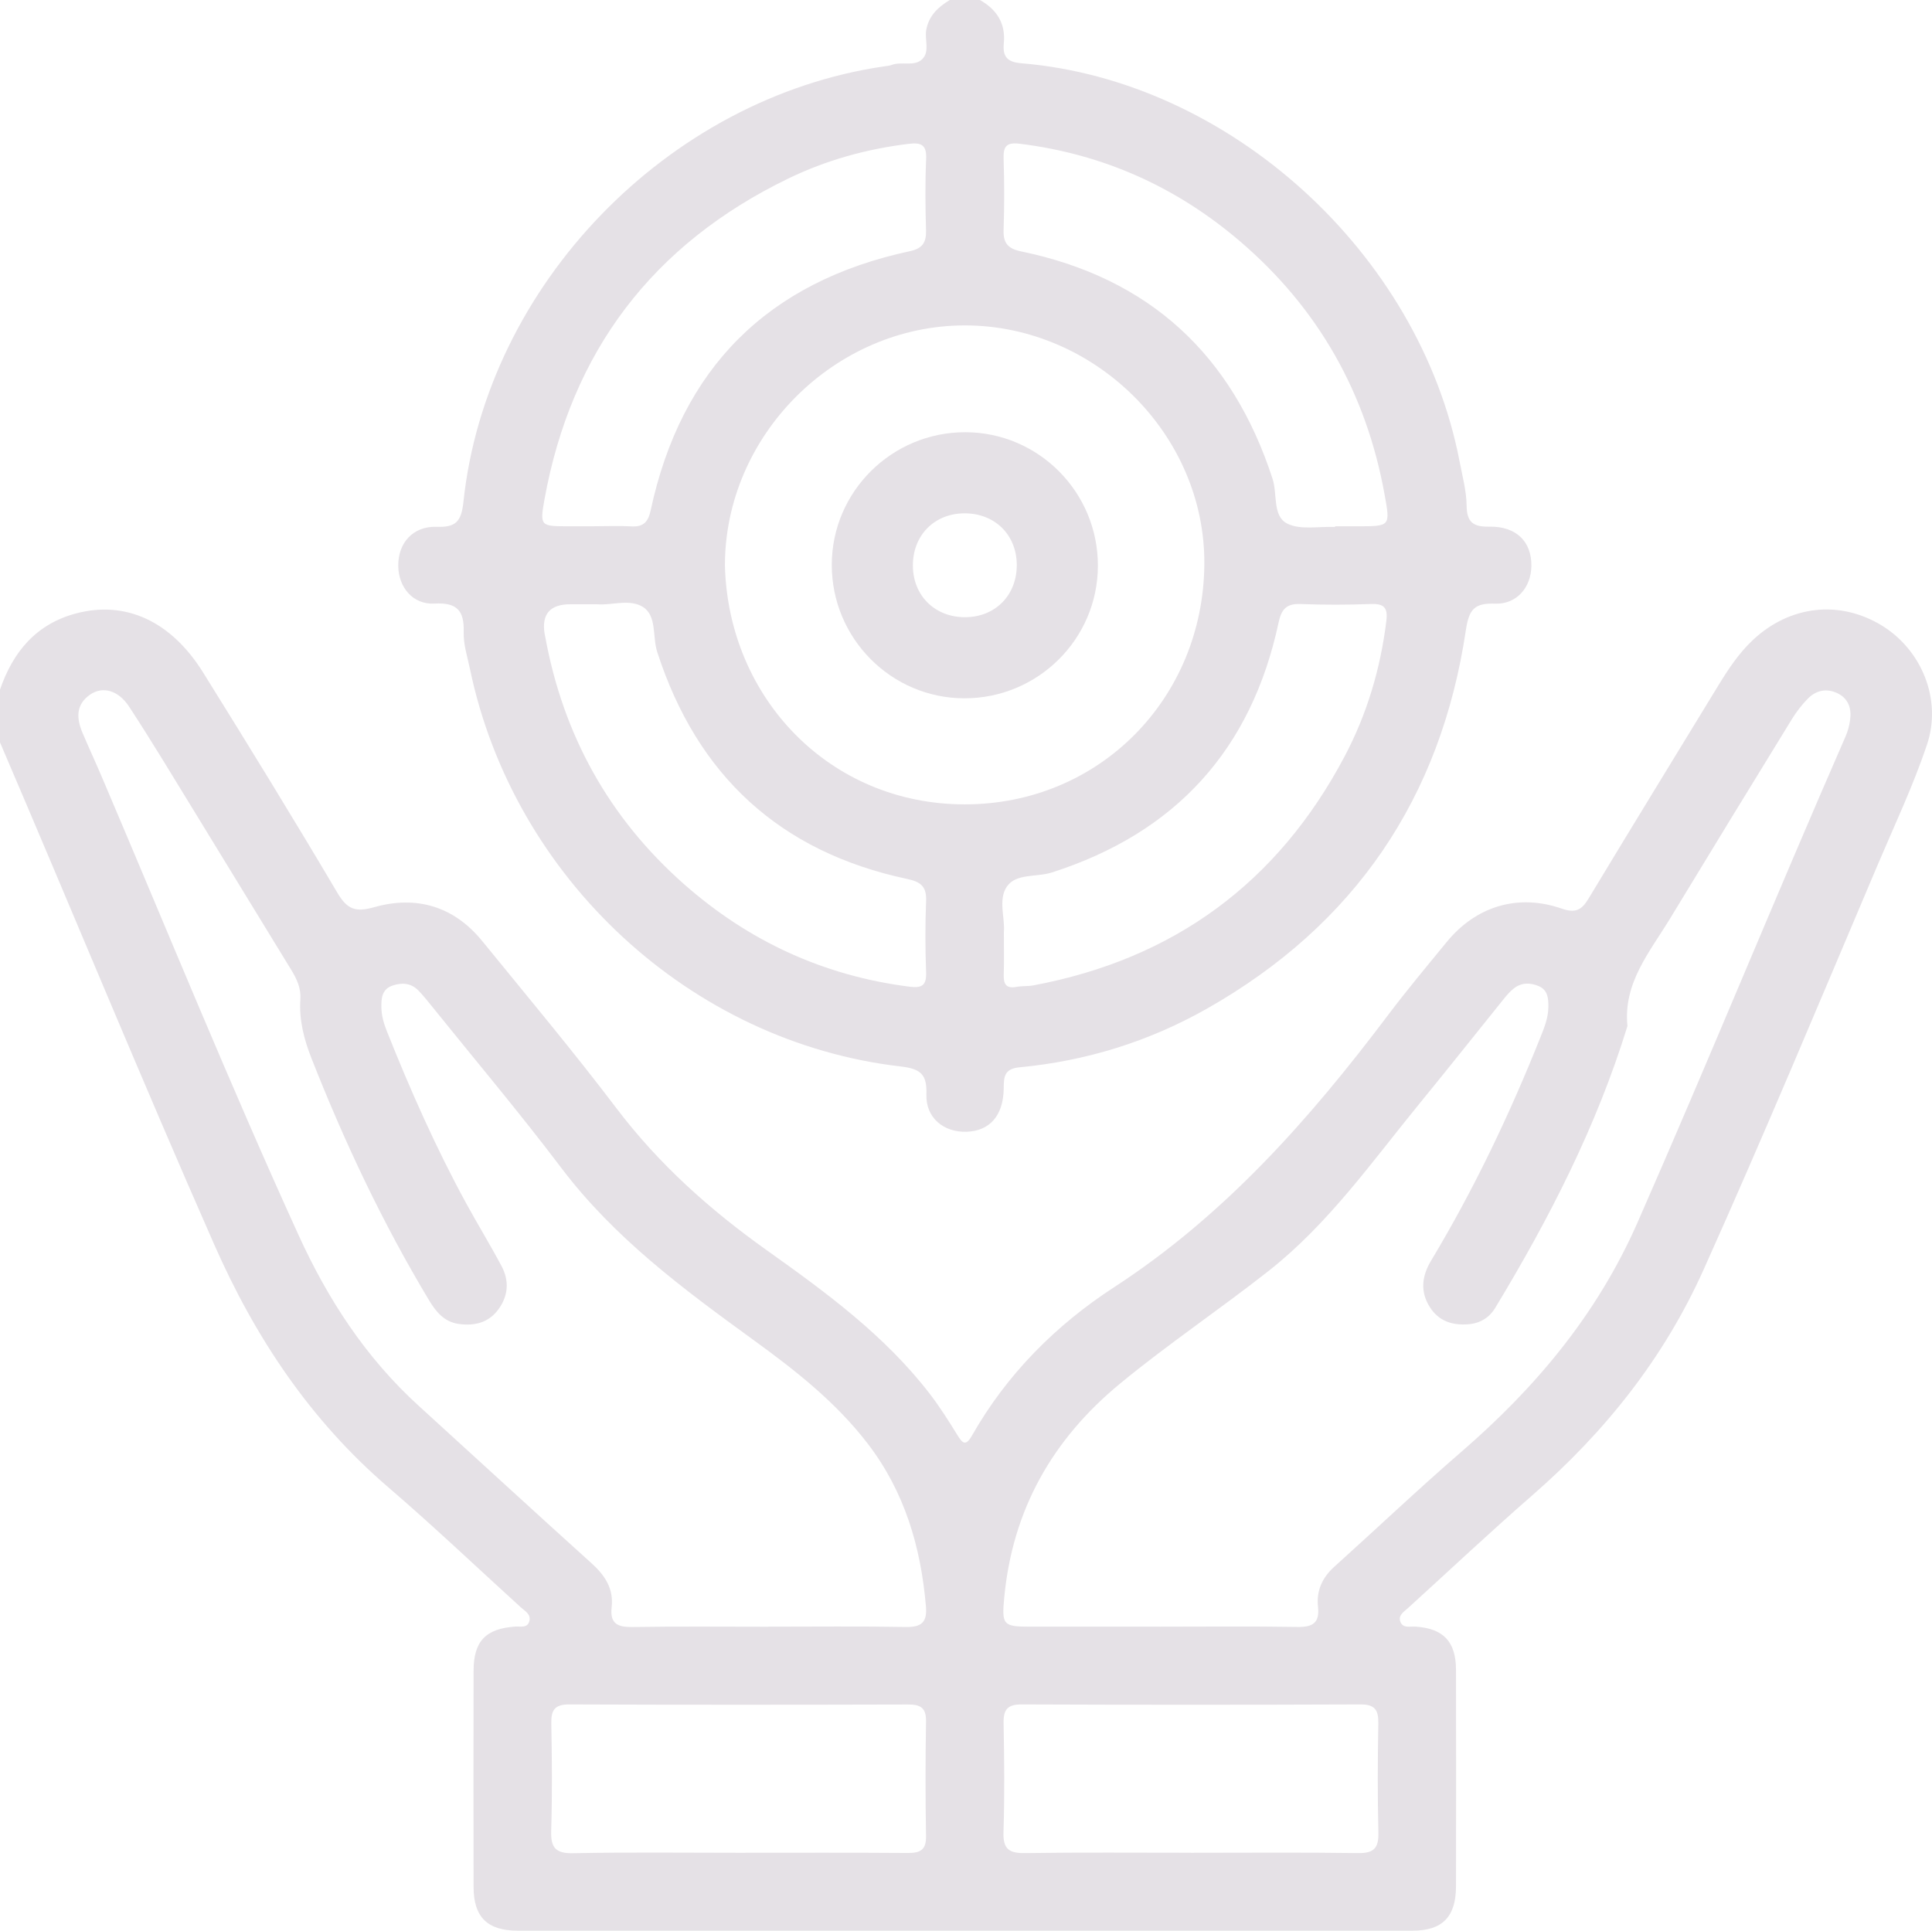
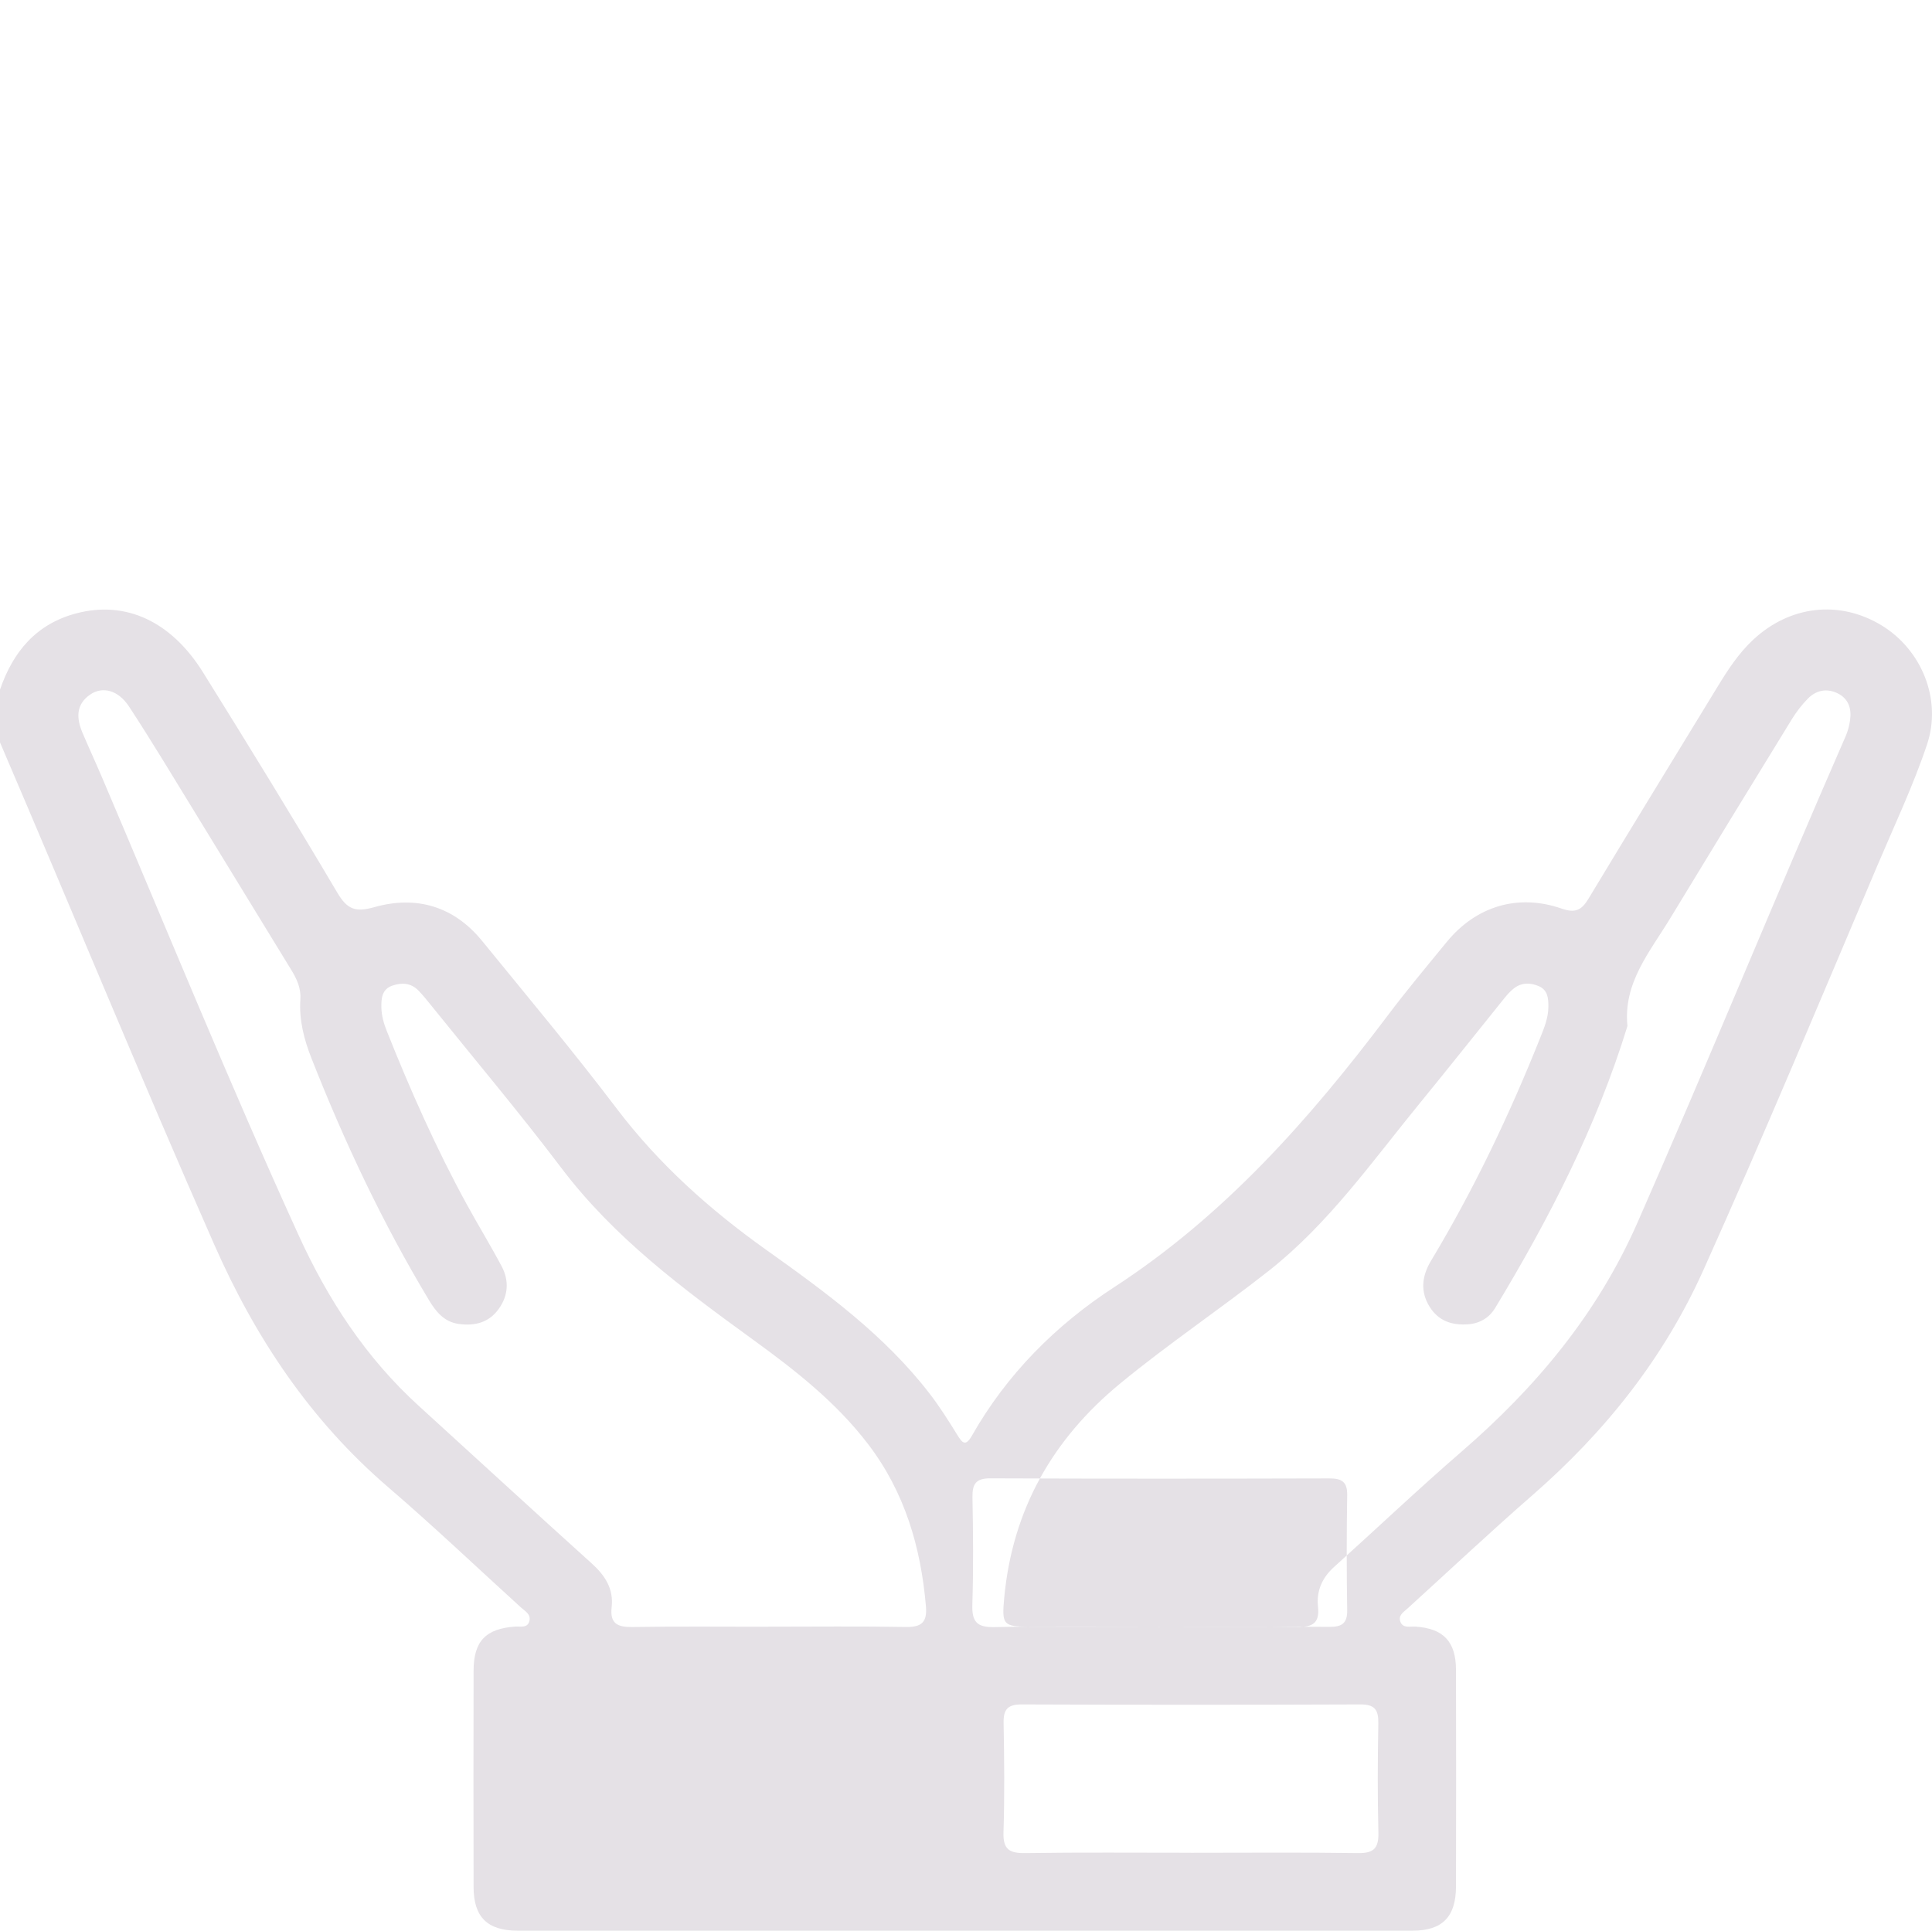
<svg xmlns="http://www.w3.org/2000/svg" id="Capa_2" data-name="Capa 2" viewBox="0 0 511.61 511.35">
  <g id="Capa_1-2" data-name="Capa 1">
    <g id="nRUwNB.tif">
      <g>
-         <path d="M0,182.64c3.45-10.04,9.61-17.43,20.25-20.21,13.05-3.41,25.06,2.07,33.54,15.68,12.04,19.33,23.97,38.75,35.56,58.35,2.61,4.41,4.81,5.19,9.74,3.8,11.18-3.16,21.1-.25,28.6,8.96,11.97,14.7,24.15,29.25,35.59,44.34,11.2,14.77,24.71,26.84,39.71,37.51,15.73,11.2,31.33,22.59,43.25,38.11,2.63,3.42,4.94,7.09,7.21,10.76,1.33,2.15,2.2,3.32,3.93.27,9.23-16.26,22.24-29.29,37.64-39.3,29.27-19.03,51.78-44.51,72.48-71.99,5-6.64,10.34-13.02,15.61-19.45,7.73-9.45,18.83-12.86,30.43-8.84,3.64,1.26,5.27.43,7.12-2.64,11.32-18.8,22.82-37.5,34.24-56.24,2.69-4.41,5.49-8.7,9.31-12.28,9.72-9.1,22.84-10.63,34.01-3.87,10.54,6.38,16.11,19.54,12.07,31.59-3.63,10.84-8.56,21.25-13.04,31.8-15.19,35.8-30.15,71.7-46.09,107.19-10.59,23.6-26.12,43.03-45.43,59.87-11.15,9.72-21.93,19.87-32.88,29.83-1.08.99-2.69,1.89-2.01,3.64.69,1.78,2.54,1.18,3.96,1.27,7.38.47,10.74,3.93,10.76,11.44.05,19.13.04,38.25,0,57.38-.02,8.02-3.59,11.7-11.48,11.71-79,.02-157.99.02-236.99,0-8.01,0-11.66-3.61-11.68-11.5-.05-19.13-.04-38.25,0-57.38.02-7.81,3.23-11.12,11.05-11.66,1.4-.1,3.27.5,3.74-1.53.41-1.77-1.2-2.59-2.28-3.56-11.68-10.63-23.14-21.53-35.12-31.82-20.62-17.72-35.17-39.53-46.07-64.27C37.29,285.5,19,240.91,0,196.62v-13.97ZM203.43,430.81c12.14,0,24.28-.14,36.42.08,4.14.08,5.7-1.23,5.35-5.4-1.33-15.71-5.61-30.32-15.33-43.04-8.49-11.12-19.37-19.61-30.55-27.72-18.46-13.4-36.7-26.92-50.68-45.42-11.13-14.72-23.04-28.84-34.61-43.22-1.04-1.29-2.09-2.6-3.25-3.78-1.99-2.04-4.48-2.13-6.95-1.25-2.68.96-2.89,3.32-2.84,5.78.05,2.21.66,4.27,1.46,6.28,6.22,15.61,13.02,30.95,21.08,45.71,3.03,5.54,6.34,10.94,9.3,16.51,2.02,3.81,1.8,7.74-.76,11.31-2.62,3.66-6.37,4.57-10.61,3.98-3.85-.54-6.02-3.24-7.87-6.31-12.28-20.43-22.4-41.91-31.12-64.07-1.96-4.98-3.3-10.14-2.93-15.56.21-3.01-.96-5.46-2.47-7.92-8.44-13.74-16.81-27.53-25.25-41.28-5.83-9.49-11.55-19.06-17.65-28.37-2.87-4.38-7.03-5.4-10.26-3.19-3.91,2.67-3.67,6.36-2.04,10.2,1.69,3.98,3.51,7.9,5.2,11.88,17.2,40.37,33.73,81.02,51.93,120.96,7.82,17.17,17.87,32.61,31.89,45.36,15.25,13.87,30.41,27.85,45.73,41.66,3.58,3.22,5.92,6.77,5.35,11.68-.5,4.37,1.6,5.29,5.52,5.23,11.97-.19,23.95-.07,35.92-.07ZM307.15,430.81c12.14,0,24.28-.13,36.42.07,4.03.07,5.91-1.05,5.45-5.31-.46-4.25,1.09-7.74,4.31-10.63,11.24-10.12,22.22-20.56,33.66-30.45,19.72-17.07,35.94-36.4,46.63-60.7,18.8-42.76,36.42-86.01,55.12-128.8.59-1.35.98-2.83,1.18-4.3.42-3.05-.42-5.7-3.38-7.11-2.85-1.35-5.62-.77-7.8,1.44-1.61,1.64-3.05,3.52-4.26,5.48-10.79,17.56-21.55,35.15-32.24,52.78-5.36,8.84-12.44,17.03-11.28,28.46-8.16,26.55-20.73,51.04-35.05,74.7-1.48,2.45-3.89,4.01-6.99,4.27-4.33.37-7.97-.82-10.33-4.6-2.56-4.09-2.06-8.19.37-12.23,11.33-18.85,20.76-38.64,28.91-59.05,1.05-2.62,2.12-5.23,2.15-8.14.02-2.26-.14-4.46-2.5-5.5-2.24-.98-4.58-1.02-6.61.56-1.04.8-1.92,1.84-2.75,2.87-7.41,9.19-14.74,18.45-22.21,27.58-12.61,15.42-24.09,31.85-39.97,44.36-12.93,10.19-26.62,19.36-39.34,29.84-17.96,14.79-28.51,33.42-30.71,56.69-.68,7.21-.34,7.72,6.82,7.72,11.47,0,22.95,0,34.42,0ZM195.62,490.69c14.94,0,29.89-.06,44.83.05,3.3.02,4.84-.85,4.77-4.47-.17-10.13-.17-20.26,0-30.39.06-3.63-1.5-4.47-4.78-4.46-29.89.08-59.78.1-89.67-.02-3.81-.02-4.84,1.41-4.78,4.99.18,9.46.26,18.93-.03,28.39-.14,4.46,1.05,6.12,5.81,6.02,14.61-.29,29.22-.11,43.84-.11ZM315.35,490.69c14.78,0,29.56-.13,44.33.08,4.21.06,5.43-1.4,5.33-5.46-.24-9.63-.19-19.26-.02-28.89.06-3.53-.89-5.04-4.74-5.02-29.89.12-59.78.12-89.67,0-3.76-.01-4.89,1.32-4.82,4.94.18,9.63.28,19.27-.03,28.89-.15,4.54,1.54,5.61,5.77,5.54,14.61-.22,29.22-.08,43.84-.09Z" style="fill: #e5e1e6; stroke-width: 0px;" />
-         <path d="M259.49,0c4.46,2.52,6.84,6.2,6.33,11.46-.33,3.4.75,4.98,4.61,5.29,55.17,4.56,105.44,50.28,116.06,105.37.75,3.91,1.83,7.85,1.88,11.78.05,4.46,1.78,5.65,6,5.58,7.15-.13,11.25,3.97,11.15,10.44-.08,5.66-3.9,10.15-9.57,9.95-5.41-.19-6.94,1.38-7.78,7.02-6.61,44.41-29.4,78.06-68.6,100.26-15.38,8.71-31.99,13.85-49.57,15.51-4.24.4-4.16,2.71-4.21,5.71-.12,7.08-3.7,11.15-9.8,11.36-6.14.21-10.86-3.73-10.67-9.86.16-5.21-1.34-6.8-6.81-7.43-55.66-6.42-102.5-49.84-114.05-105.23-.68-3.25-1.77-6.55-1.67-9.79.17-5.74-1.78-7.9-7.77-7.57-5.65.31-9.48-4.27-9.56-9.94-.08-6.11,3.9-10.6,10.16-10.39,5.09.18,6.54-1.37,7.1-6.61,6.08-57.43,54.16-107,111.44-115.34.66-.1,1.35-.13,1.96-.37,2.65-1.02,6.01.55,8.12-1.56,2.02-2.02.58-5.11,1.03-7.68.66-3.78,3.15-6.1,6.24-7.96h7.98ZM191.97,149.93c.96,35,27.79,63.1,63.51,63.1,35.69,0,63.15-28.06,63.44-63.57.28-34.42-29.06-63.28-63.41-63.28-34.52,0-63.66,29.24-63.54,63.75ZM265.83,246.84c0,4.23.09,7.72-.03,11.21-.08,2.47.54,3.85,3.37,3.32,1.46-.28,3-.13,4.46-.4,37.19-6.96,64.72-27.18,82.4-60.58,5.94-11.22,9.54-23.29,11.09-35.97.45-3.7-.8-4.58-4.24-4.45-6.14.23-12.3.24-18.44,0-3.75-.15-5.1,1.32-5.87,4.95-7.2,33.62-27.24,55.65-60.04,66.15-4.05,1.3-9.54.16-11.95,3.8-2.3,3.46-.39,8.42-.75,11.96ZM353.55,139.56c0-.06,0-.12,0-.18,1.99,0,3.99,0,5.98,0,8.69,0,8.65,0,7.11-8.47-4.86-26.84-17.57-49.29-38.26-66.99-16.8-14.38-36.26-23.14-58.35-25.85-3.4-.42-4.38.59-4.27,3.92.21,6.31.21,12.63,0,18.94-.12,3.5,1.2,4.94,4.64,5.65,33.96,7.02,55.91,27.36,66.59,60.24,1.31,4.03-.05,9.82,3.83,11.82,3.47,1.79,8.42.73,12.72.92ZM158.24,160.03c-2.87,0-5.03,0-7.19,0q-8.13,0-6.82,7.9c.03.16.08.32.11.49,4.72,26.1,16.86,48.11,36.73,65.68,17.12,15.13,37.04,24.34,59.82,27.22,3.26.41,4.48-.36,4.35-3.82-.24-6.3-.25-12.63,0-18.94.15-3.84-1.5-5.04-5.05-5.79-33.68-7.16-55.57-27.39-66.15-60.09-1.31-4.04-.05-9.56-3.78-11.93-3.5-2.22-8.43-.38-12.02-.71ZM157.32,139.37c3.32,0,6.65-.15,9.97.04,3.14.18,4.38-1.29,5-4.19,8.07-37.69,30.99-60.62,68.67-68.7,3.26-.7,4.35-2.25,4.26-5.46-.18-6.31-.25-12.64.03-18.94.17-3.76-1.27-4.43-4.65-4.02-11.15,1.35-21.85,4.33-31.91,9.21-35.83,17.39-57.41,45.75-64.51,84.96-1.28,7.05-.99,7.1,6.17,7.11,2.33,0,4.65,0,6.98,0Z" style="fill: #e5e1e6; stroke-width: 0px;" />
-         <path d="M290.73,149.86c-.04,19.39-15.91,35.12-35.39,35.08-19.38-.04-35.12-15.93-35.08-35.4.04-19.37,15.94-35.12,35.4-35.07,19.39.05,35.12,15.91,35.07,35.39ZM255.7,163.46c7.95-.08,13.63-5.92,13.55-13.96-.08-7.96-5.91-13.62-13.96-13.55-7.96.08-13.63,5.92-13.55,13.96.08,7.95,5.93,13.63,13.96,13.55Z" style="fill: #e5e1e6; stroke-width: 0px;" />
+         <path d="M0,182.64c3.45-10.04,9.61-17.43,20.25-20.21,13.05-3.41,25.06,2.07,33.54,15.68,12.04,19.33,23.97,38.75,35.56,58.35,2.61,4.41,4.81,5.19,9.74,3.8,11.18-3.16,21.1-.25,28.6,8.96,11.97,14.7,24.15,29.25,35.59,44.34,11.2,14.77,24.71,26.84,39.71,37.51,15.73,11.2,31.33,22.59,43.25,38.11,2.63,3.42,4.94,7.09,7.21,10.76,1.33,2.15,2.2,3.32,3.93.27,9.23-16.26,22.24-29.29,37.64-39.3,29.27-19.03,51.78-44.51,72.48-71.99,5-6.64,10.34-13.02,15.61-19.45,7.73-9.45,18.83-12.86,30.43-8.84,3.64,1.26,5.27.43,7.12-2.64,11.32-18.8,22.82-37.5,34.24-56.24,2.69-4.41,5.49-8.7,9.31-12.28,9.72-9.1,22.84-10.63,34.01-3.87,10.54,6.38,16.11,19.54,12.07,31.59-3.63,10.84-8.56,21.25-13.04,31.8-15.19,35.8-30.15,71.7-46.09,107.19-10.59,23.6-26.12,43.03-45.43,59.87-11.15,9.72-21.93,19.87-32.88,29.83-1.08.99-2.69,1.89-2.01,3.64.69,1.78,2.54,1.18,3.96,1.27,7.38.47,10.74,3.93,10.76,11.44.05,19.13.04,38.25,0,57.38-.02,8.02-3.59,11.7-11.48,11.71-79,.02-157.99.02-236.99,0-8.01,0-11.66-3.61-11.68-11.5-.05-19.13-.04-38.25,0-57.38.02-7.81,3.23-11.12,11.05-11.66,1.4-.1,3.27.5,3.74-1.53.41-1.77-1.2-2.59-2.28-3.56-11.68-10.63-23.14-21.53-35.12-31.82-20.62-17.72-35.17-39.53-46.07-64.27C37.29,285.5,19,240.91,0,196.62v-13.97ZM203.43,430.81c12.14,0,24.28-.14,36.42.08,4.14.08,5.7-1.23,5.35-5.4-1.33-15.71-5.61-30.32-15.33-43.04-8.49-11.12-19.37-19.61-30.55-27.72-18.46-13.4-36.7-26.92-50.68-45.42-11.13-14.72-23.04-28.84-34.61-43.22-1.04-1.29-2.09-2.6-3.25-3.78-1.99-2.04-4.48-2.13-6.95-1.25-2.68.96-2.89,3.32-2.84,5.78.05,2.21.66,4.27,1.46,6.28,6.22,15.61,13.02,30.95,21.08,45.71,3.03,5.54,6.34,10.94,9.3,16.51,2.02,3.81,1.8,7.74-.76,11.31-2.62,3.66-6.37,4.57-10.61,3.98-3.85-.54-6.02-3.24-7.87-6.31-12.28-20.43-22.4-41.91-31.12-64.07-1.96-4.98-3.3-10.14-2.93-15.56.21-3.01-.96-5.46-2.47-7.92-8.44-13.74-16.81-27.53-25.25-41.28-5.83-9.49-11.55-19.06-17.65-28.37-2.87-4.38-7.03-5.4-10.26-3.19-3.91,2.67-3.67,6.36-2.04,10.2,1.69,3.98,3.51,7.9,5.2,11.88,17.2,40.37,33.73,81.02,51.93,120.96,7.82,17.17,17.87,32.61,31.89,45.36,15.25,13.87,30.41,27.85,45.73,41.66,3.58,3.22,5.92,6.77,5.35,11.68-.5,4.37,1.6,5.29,5.52,5.23,11.97-.19,23.95-.07,35.92-.07ZM307.15,430.81c12.14,0,24.28-.13,36.42.07,4.03.07,5.91-1.05,5.45-5.31-.46-4.25,1.09-7.74,4.31-10.63,11.24-10.12,22.22-20.56,33.66-30.45,19.72-17.07,35.94-36.4,46.63-60.7,18.8-42.76,36.42-86.01,55.12-128.8.59-1.35.98-2.83,1.18-4.3.42-3.05-.42-5.7-3.38-7.11-2.85-1.35-5.62-.77-7.8,1.44-1.61,1.64-3.05,3.52-4.26,5.48-10.79,17.56-21.55,35.15-32.24,52.78-5.36,8.84-12.44,17.03-11.28,28.46-8.16,26.55-20.73,51.04-35.05,74.7-1.48,2.45-3.89,4.01-6.99,4.27-4.33.37-7.97-.82-10.33-4.6-2.56-4.09-2.06-8.19.37-12.23,11.33-18.85,20.76-38.64,28.91-59.05,1.05-2.62,2.12-5.23,2.15-8.14.02-2.26-.14-4.46-2.5-5.5-2.24-.98-4.58-1.02-6.61.56-1.04.8-1.92,1.84-2.75,2.87-7.41,9.19-14.74,18.45-22.21,27.58-12.61,15.42-24.09,31.85-39.97,44.36-12.93,10.19-26.62,19.36-39.34,29.84-17.96,14.79-28.51,33.42-30.71,56.69-.68,7.21-.34,7.72,6.82,7.72,11.47,0,22.95,0,34.42,0Zc14.94,0,29.89-.06,44.83.05,3.3.02,4.84-.85,4.77-4.47-.17-10.13-.17-20.26,0-30.39.06-3.63-1.5-4.47-4.78-4.46-29.89.08-59.78.1-89.67-.02-3.81-.02-4.84,1.41-4.78,4.99.18,9.46.26,18.93-.03,28.39-.14,4.46,1.05,6.12,5.81,6.02,14.61-.29,29.22-.11,43.84-.11ZM315.35,490.69c14.78,0,29.56-.13,44.33.08,4.21.06,5.43-1.4,5.33-5.46-.24-9.63-.19-19.26-.02-28.89.06-3.53-.89-5.04-4.74-5.02-29.89.12-59.78.12-89.67,0-3.76-.01-4.89,1.32-4.82,4.94.18,9.63.28,19.27-.03,28.89-.15,4.54,1.54,5.61,5.77,5.54,14.61-.22,29.22-.08,43.84-.09Z" style="fill: #e5e1e6; stroke-width: 0px;" />
      </g>
    </g>
  </g>
</svg>